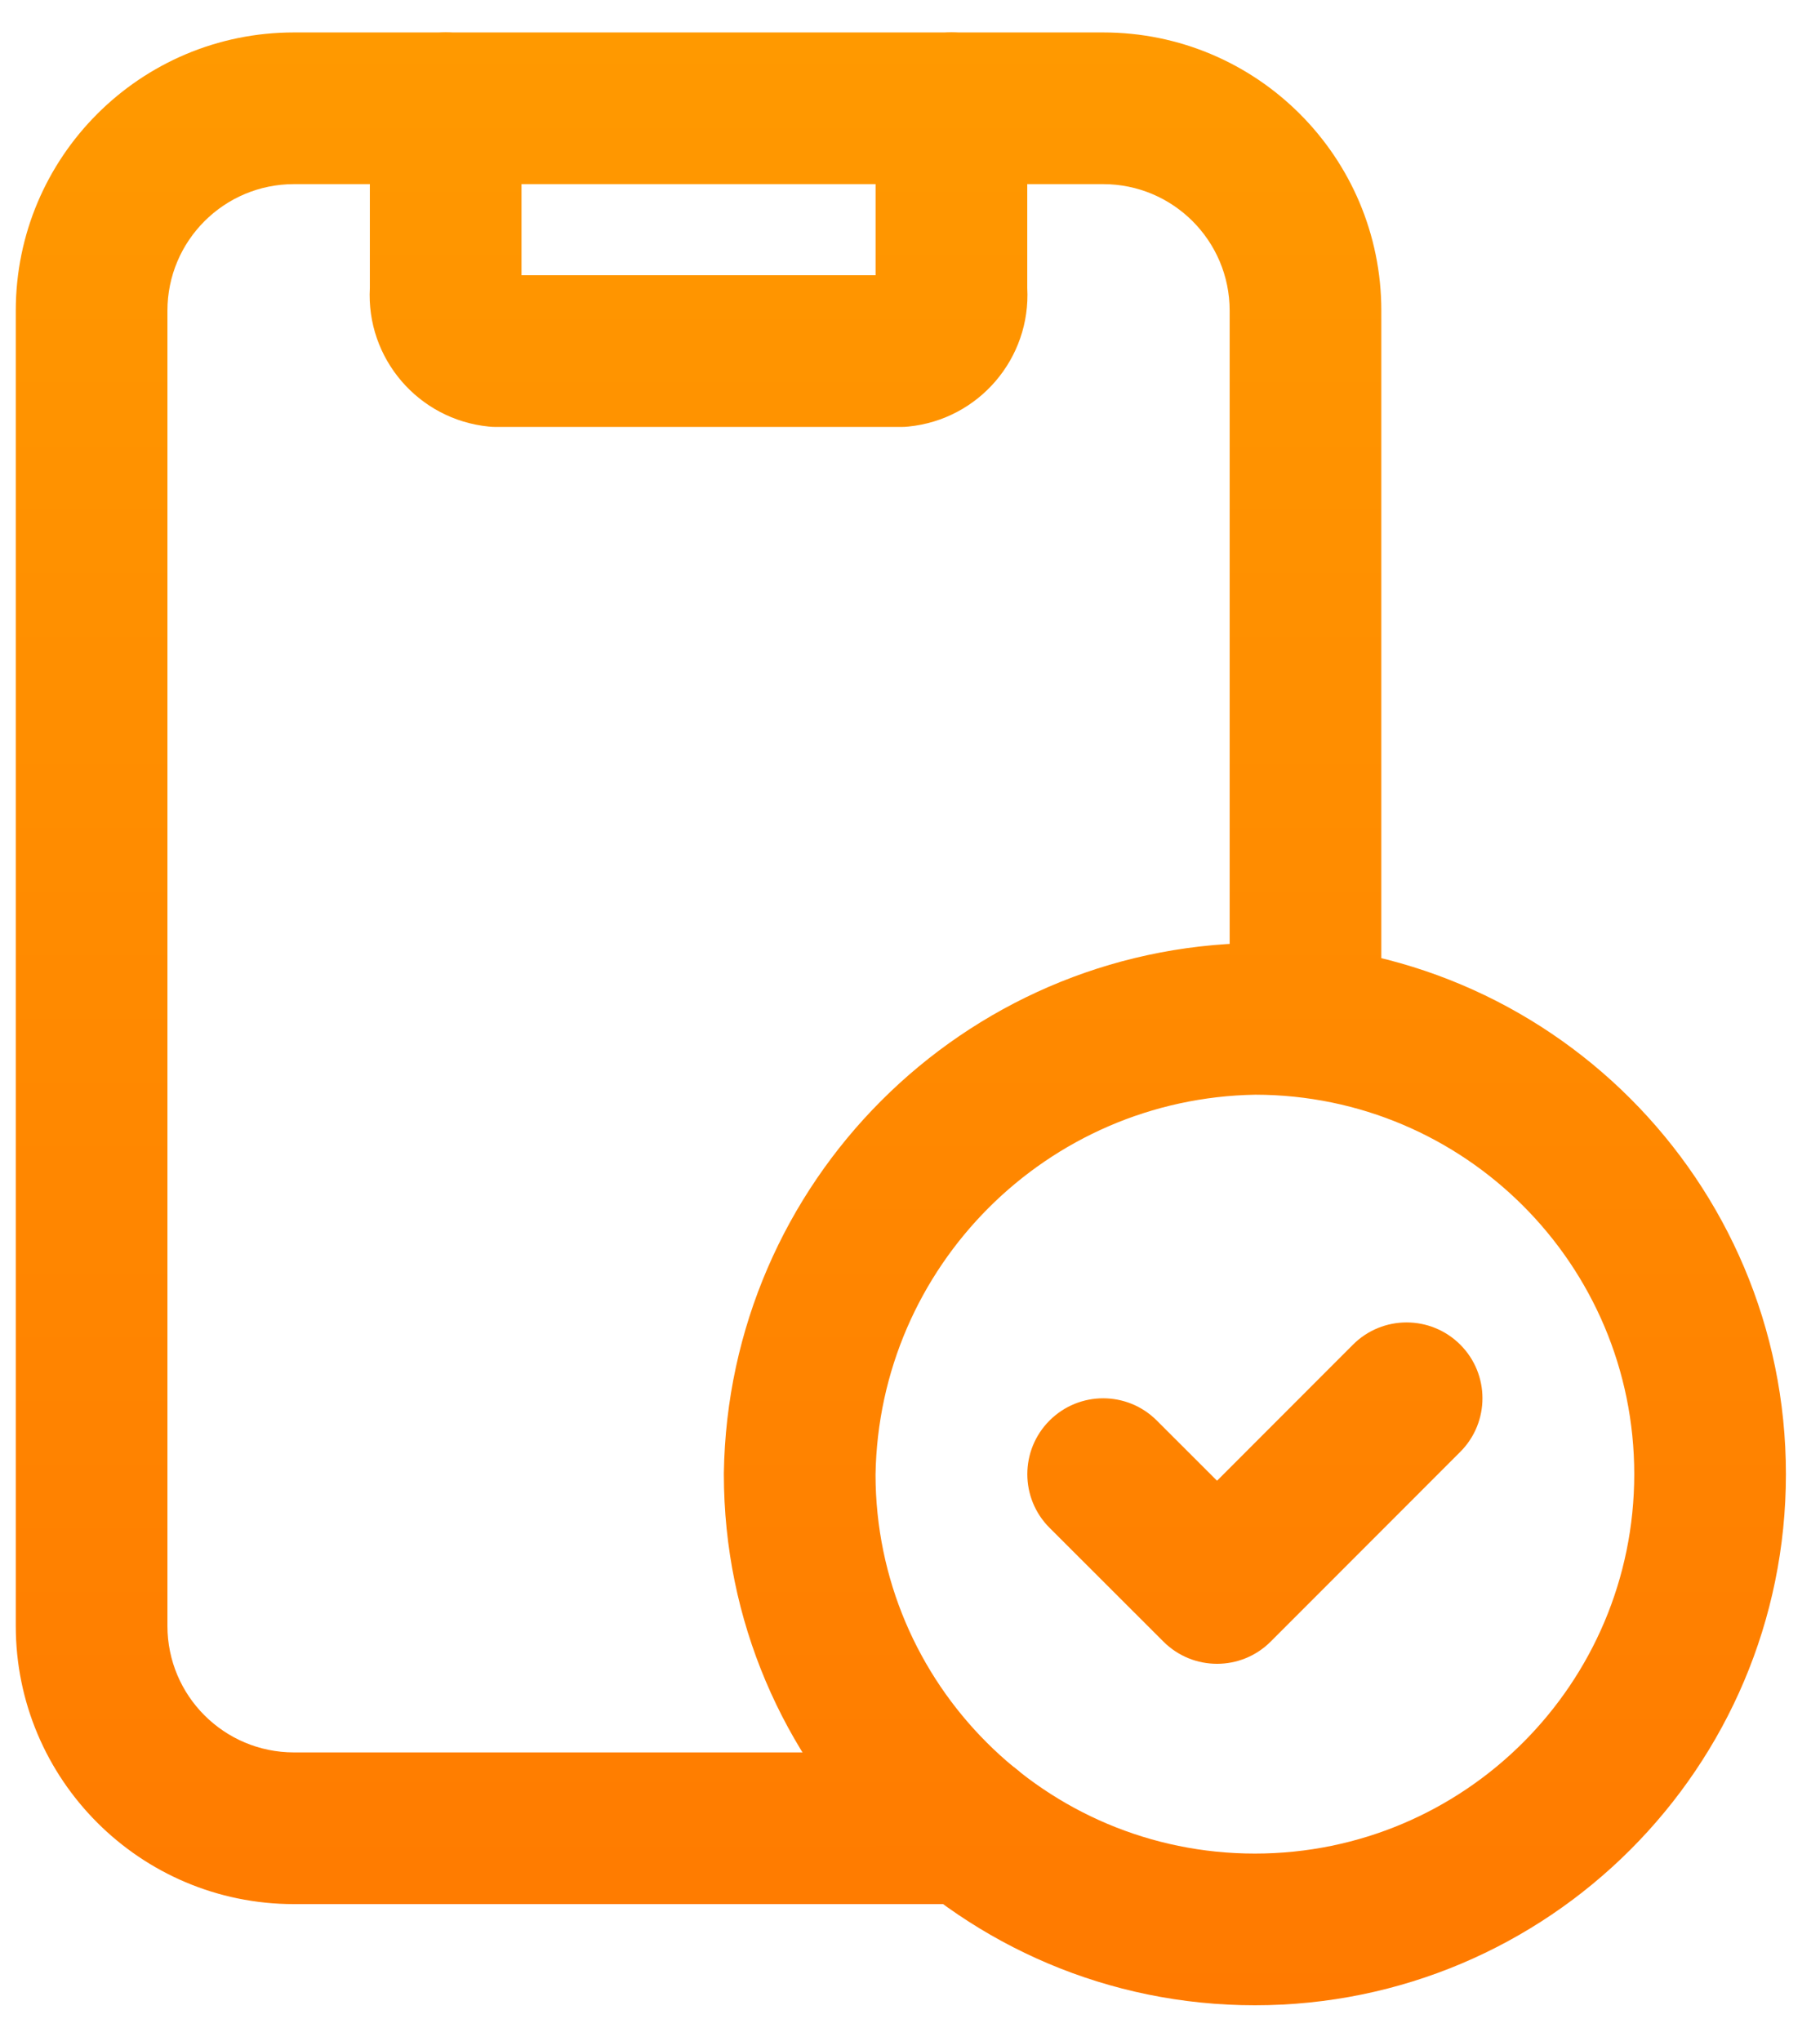
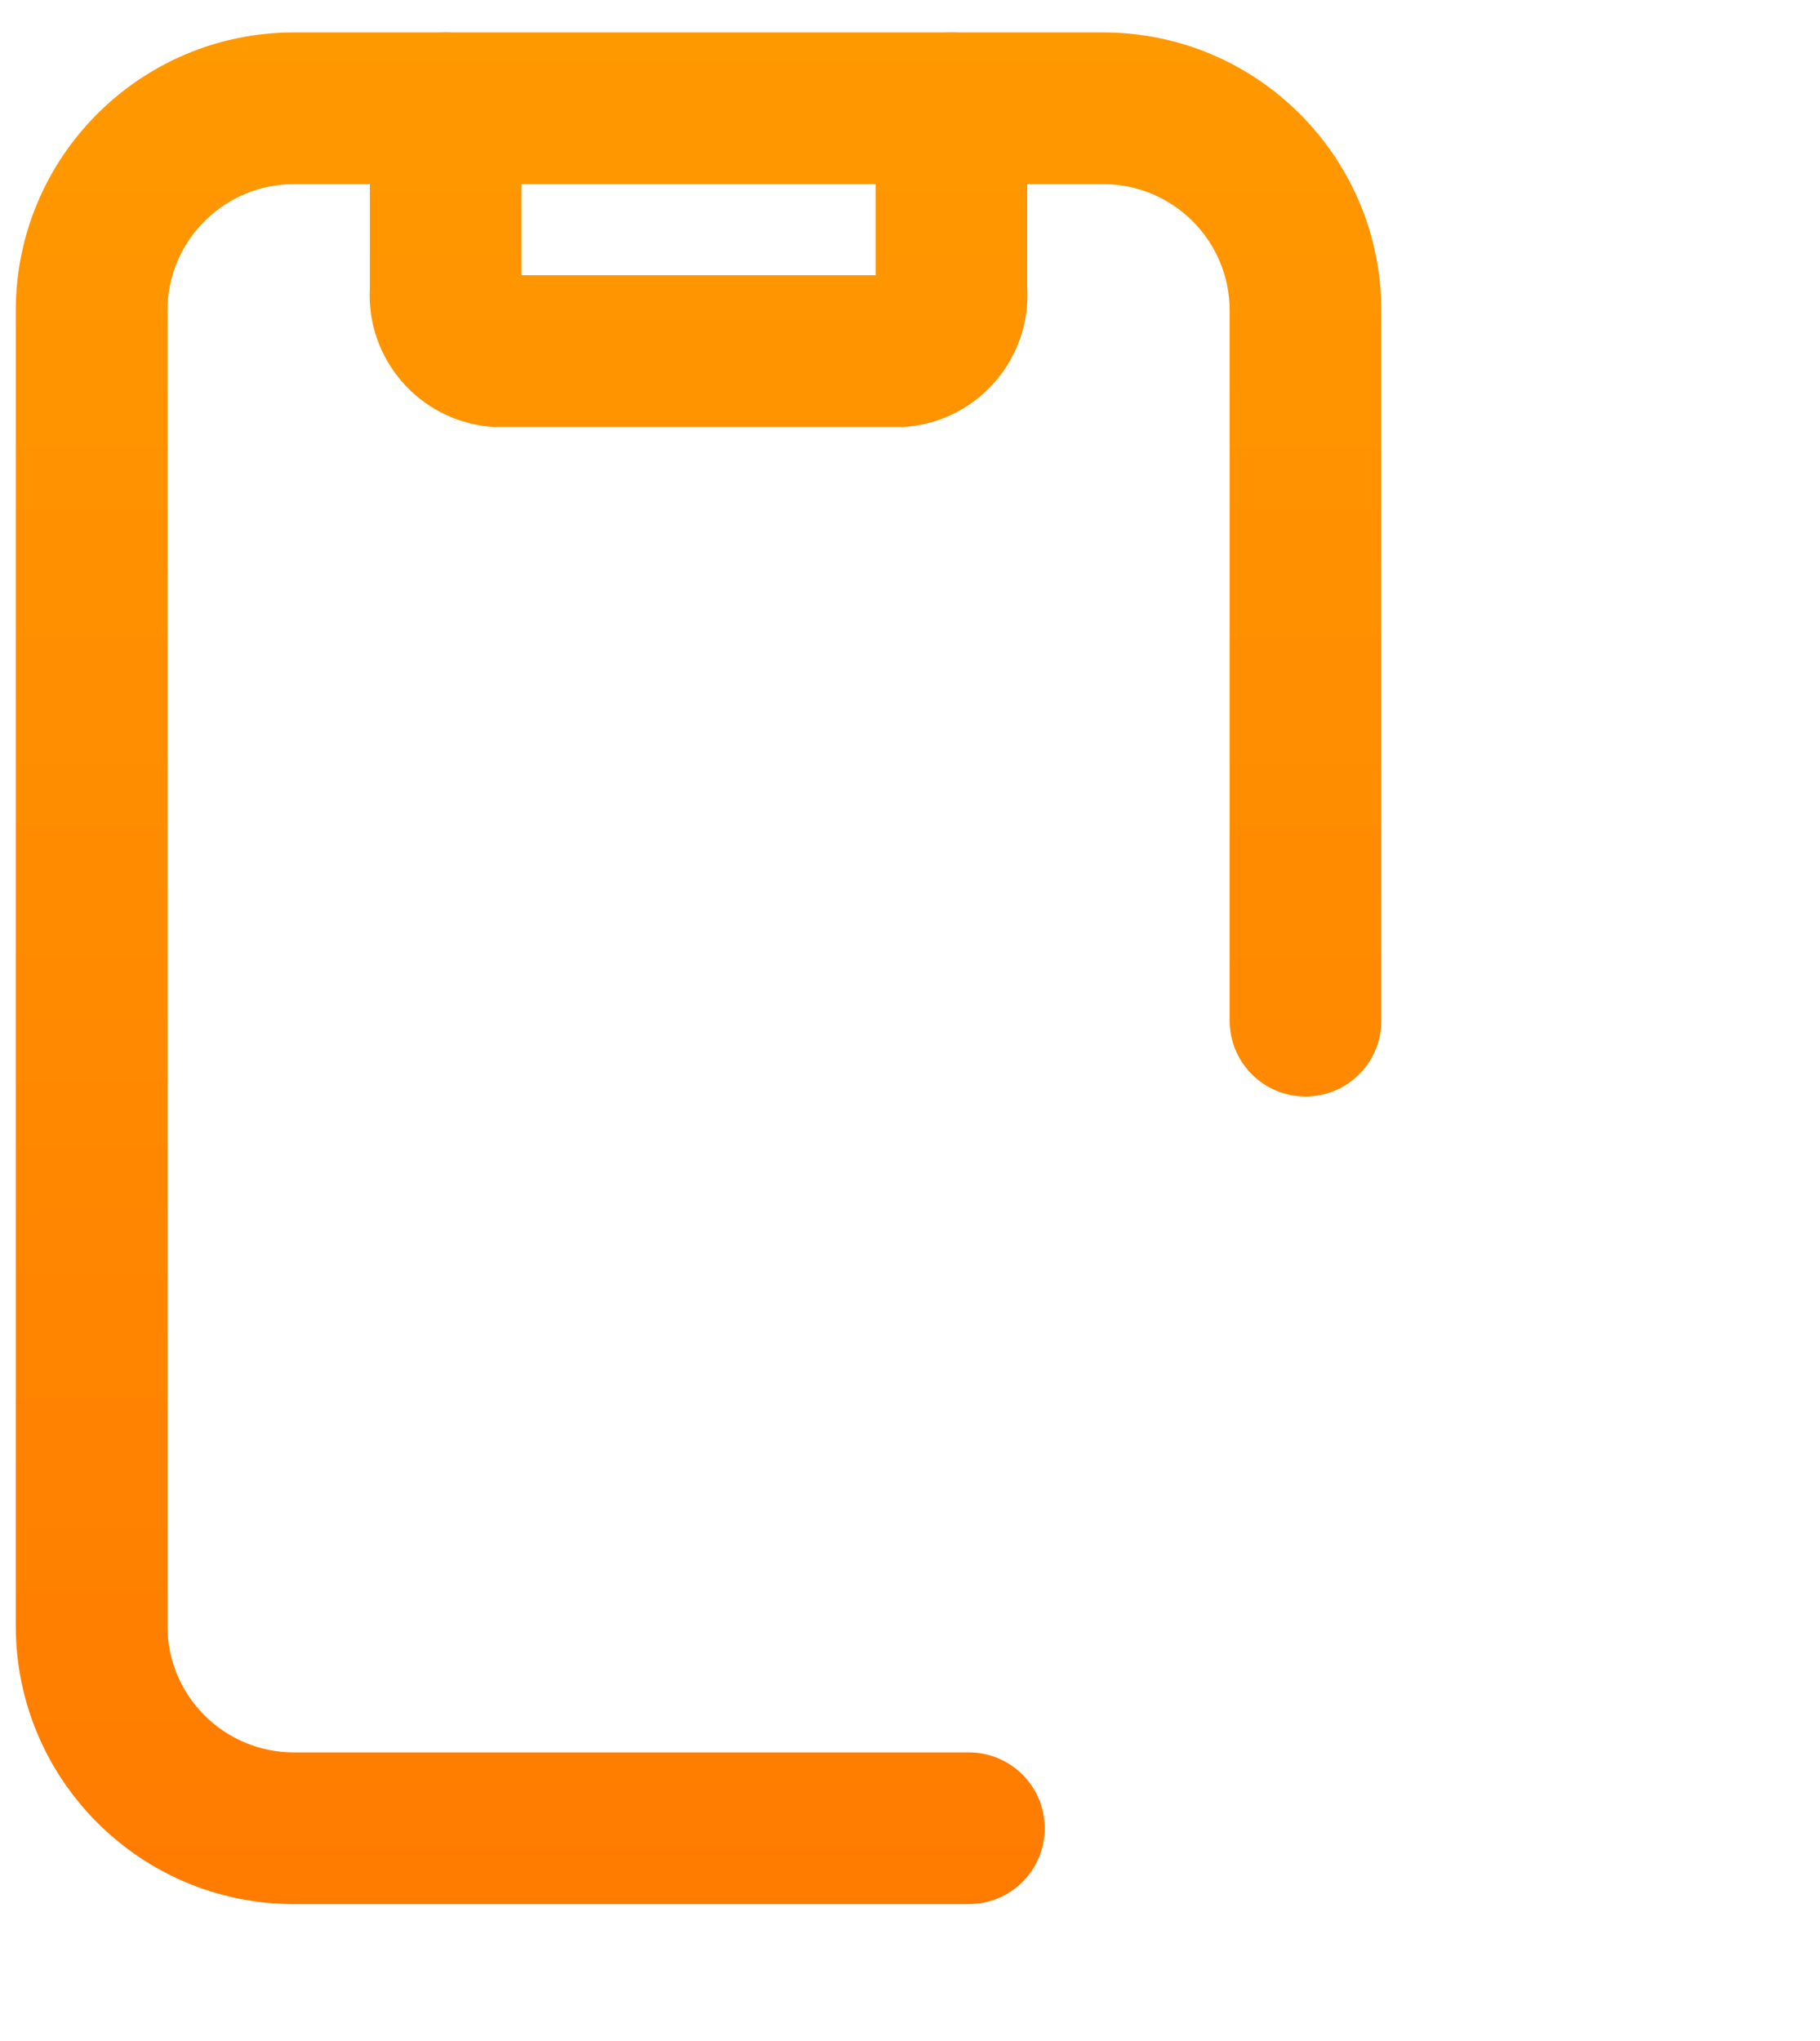
<svg xmlns="http://www.w3.org/2000/svg" width="33" height="37" viewBox="0 0 33 37" fill="none">
  <path fill-rule="evenodd" clip-rule="evenodd" d="M8.081 0.588C8.84 0.588 9.456 1.204 9.456 1.963V4.99H15.876V1.963C15.876 1.204 16.492 0.588 17.251 0.588C18.011 0.588 18.626 1.204 18.626 1.963V5.22C18.695 6.495 17.749 7.606 16.47 7.733C16.425 7.738 16.38 7.74 16.334 7.74H8.998C8.952 7.74 8.907 7.738 8.862 7.733C7.583 7.606 6.636 6.495 6.706 5.22V1.963C6.706 1.204 7.321 0.588 8.081 0.588Z" fill="url(#paint0_linear_301_227)" />
  <path fill-rule="evenodd" clip-rule="evenodd" d="M5.33 3.338C4.063 3.338 3.036 4.365 3.036 5.632V29.475C3.036 30.741 4.063 31.768 5.33 31.768H17.568C18.328 31.768 18.943 32.384 18.943 33.143C18.943 33.902 18.328 34.518 17.568 34.518H5.33C2.544 34.518 0.286 32.26 0.286 29.475V5.632C0.286 2.846 2.544 0.588 5.33 0.588H20.002C22.788 0.588 25.046 2.846 25.046 5.632V18.503C25.046 19.263 24.43 19.878 23.671 19.878C22.911 19.878 22.296 19.263 22.296 18.503V5.632C22.296 4.365 21.269 3.338 20.002 3.338H5.33Z" fill="url(#paint1_linear_301_227)" />
-   <path fill-rule="evenodd" clip-rule="evenodd" d="M22.753 17.095C28.071 17.095 32.382 21.406 32.382 26.724C32.382 32.041 28.071 36.352 22.753 36.352C17.436 36.352 13.125 32.041 13.125 26.724V26.703C13.204 21.43 17.46 17.174 22.733 17.095L22.753 17.095ZM22.753 33.602C26.552 33.602 29.632 30.523 29.632 26.724C29.632 22.928 26.558 19.851 22.764 19.845C18.985 19.907 15.937 22.956 15.875 26.734C15.881 30.528 18.958 33.602 22.753 33.602Z" fill="url(#paint2_linear_301_227)" />
-   <path fill-rule="evenodd" clip-rule="evenodd" d="M26.477 24.376C27.014 24.912 27.014 25.783 26.477 26.32L23.04 29.759C22.503 30.296 21.633 30.296 21.096 29.76L19.03 27.696C18.493 27.16 18.493 26.289 19.03 25.752C19.566 25.215 20.437 25.214 20.974 25.751L22.067 26.843L24.532 24.376C25.069 23.839 25.939 23.839 26.477 24.376Z" fill="url(#paint3_linear_301_227)" />
  <defs>
    <linearGradient id="paint0_linear_301_227" x1="16.334" y1="0.588" x2="16.334" y2="36.352" gradientUnits="userSpaceOnUse">
      <stop stop-color="#FF9900" />
      <stop offset="1" stop-color="#FF7A00" />
    </linearGradient>
    <linearGradient id="paint1_linear_301_227" x1="16.334" y1="0.588" x2="16.334" y2="36.352" gradientUnits="userSpaceOnUse">
      <stop stop-color="#FF9900" />
      <stop offset="1" stop-color="#FF7A00" />
    </linearGradient>
    <linearGradient id="paint2_linear_301_227" x1="16.334" y1="0.588" x2="16.334" y2="36.352" gradientUnits="userSpaceOnUse">
      <stop stop-color="#FF9900" />
      <stop offset="1" stop-color="#FF7A00" />
    </linearGradient>
    <linearGradient id="paint3_linear_301_227" x1="16.334" y1="0.588" x2="16.334" y2="36.352" gradientUnits="userSpaceOnUse">
      <stop stop-color="#FF9900" />
      <stop offset="1" stop-color="#FF7A00" />
    </linearGradient>
  </defs>
</svg>